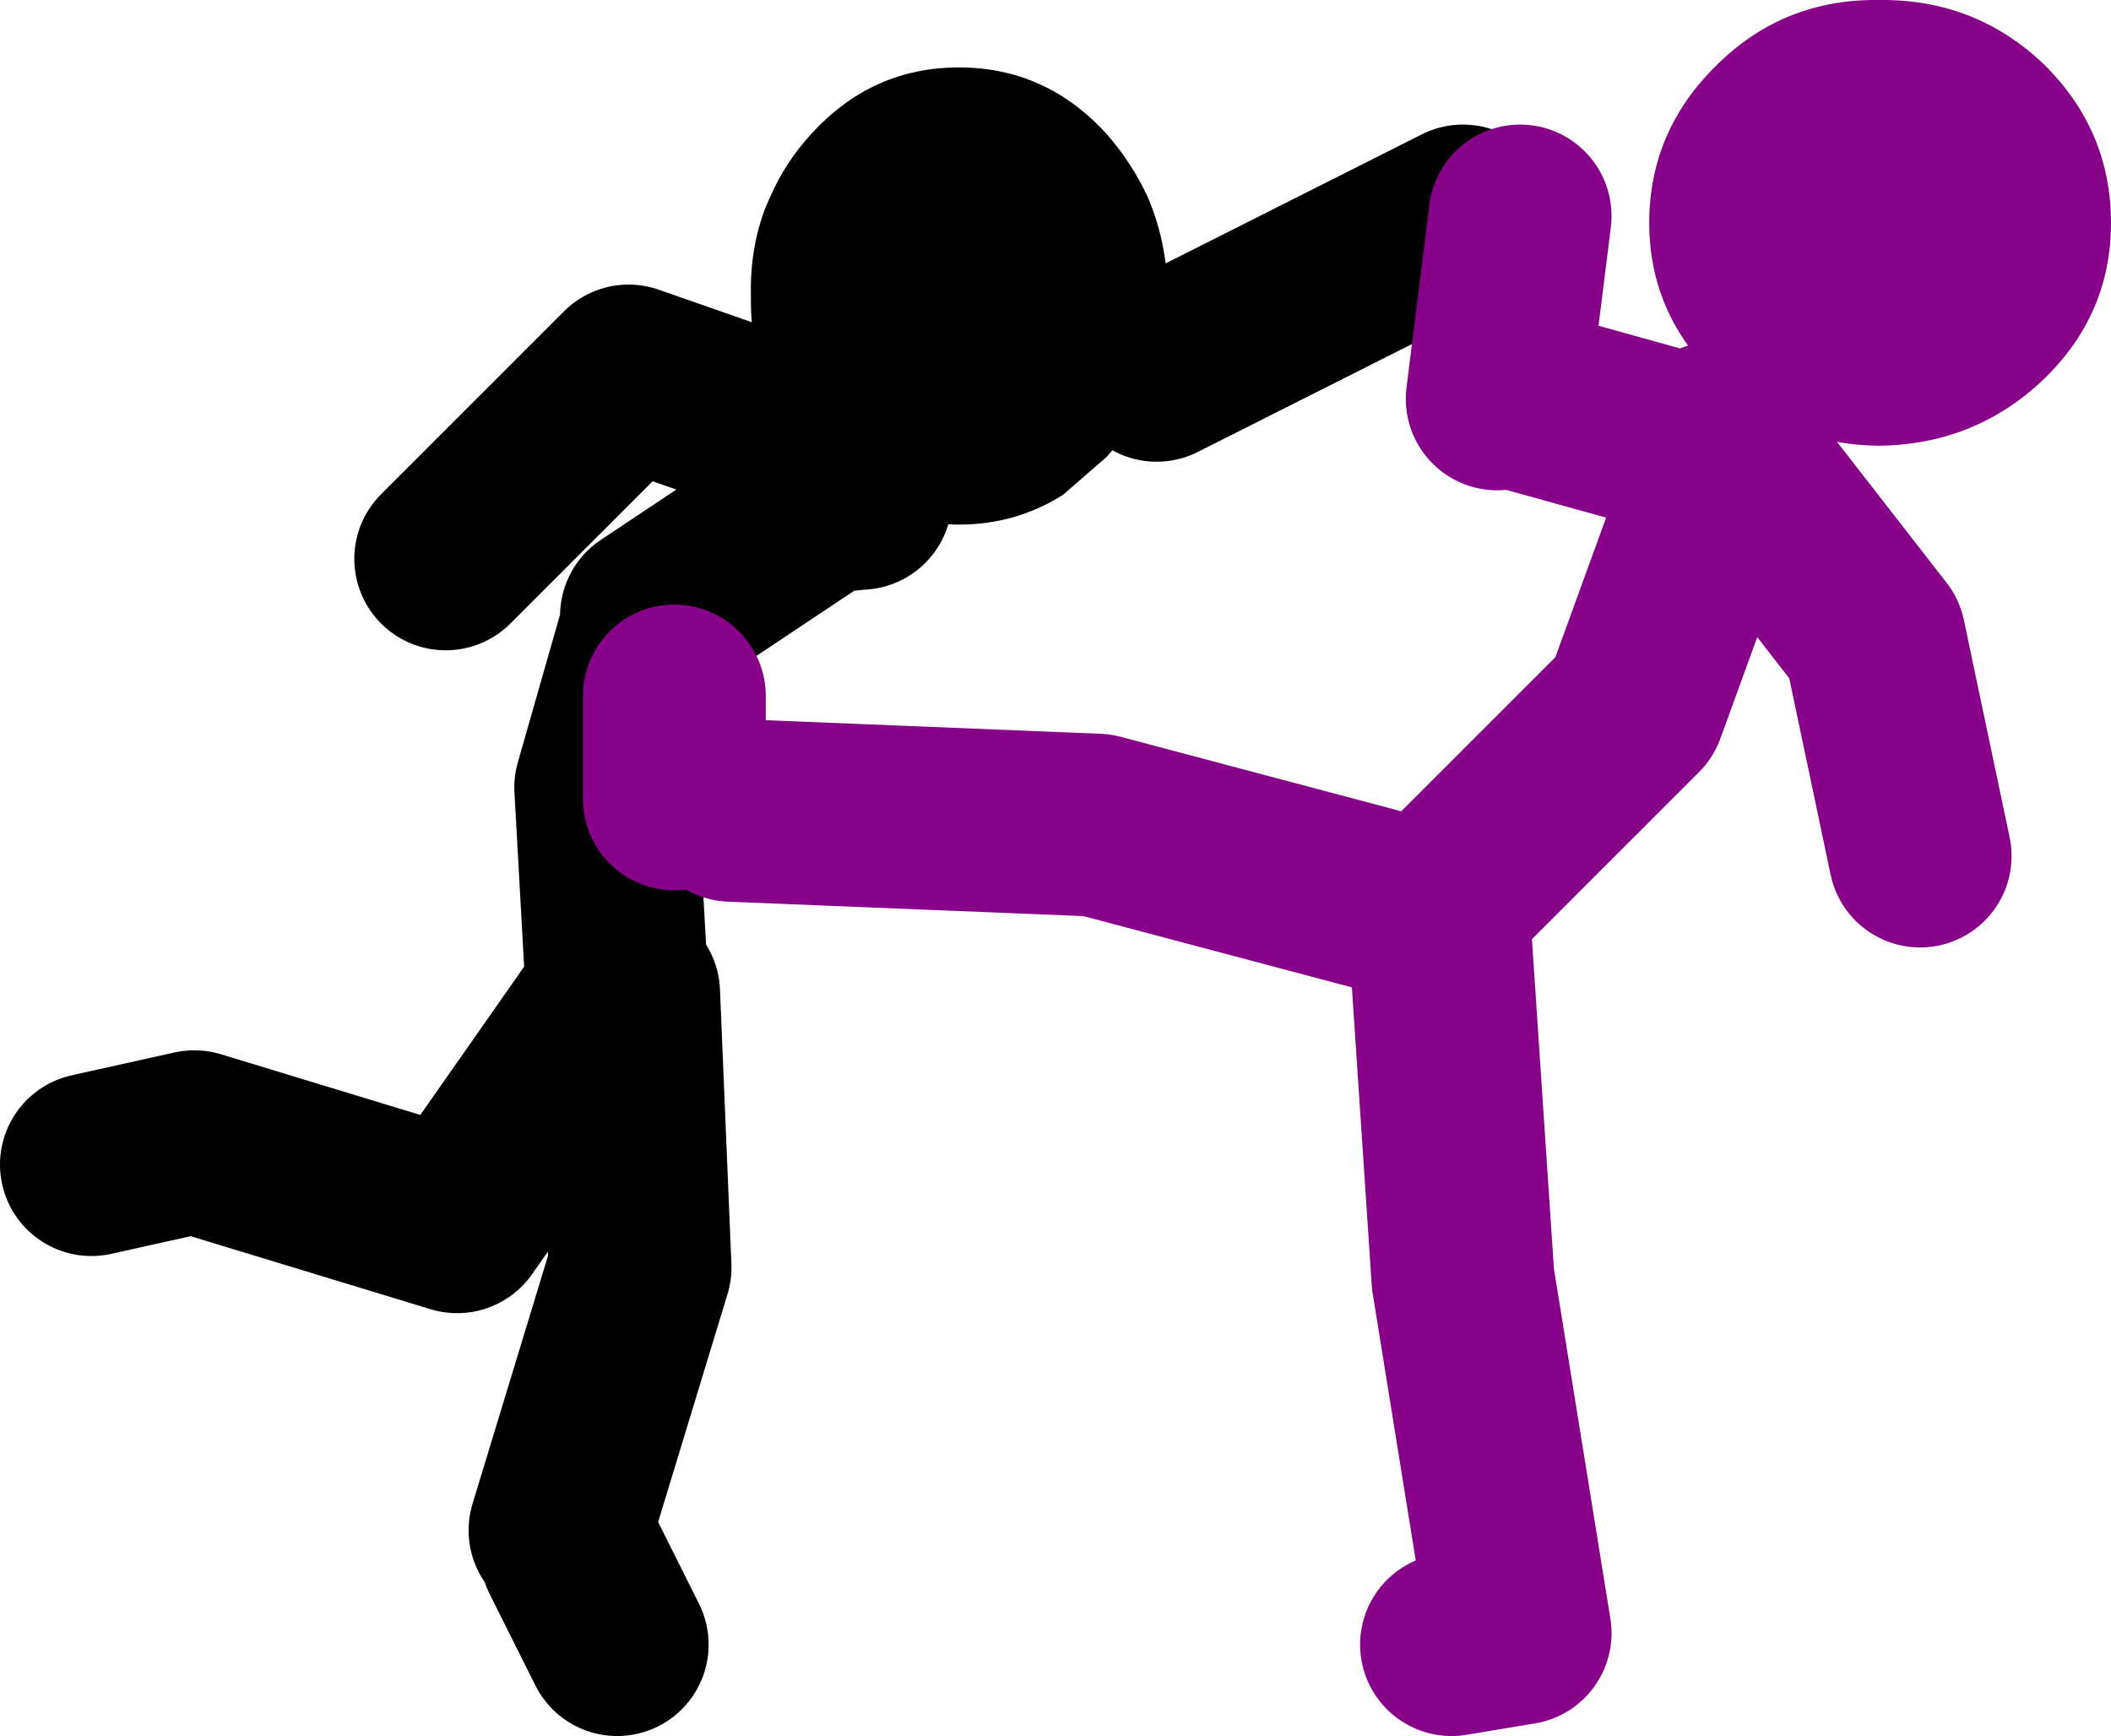
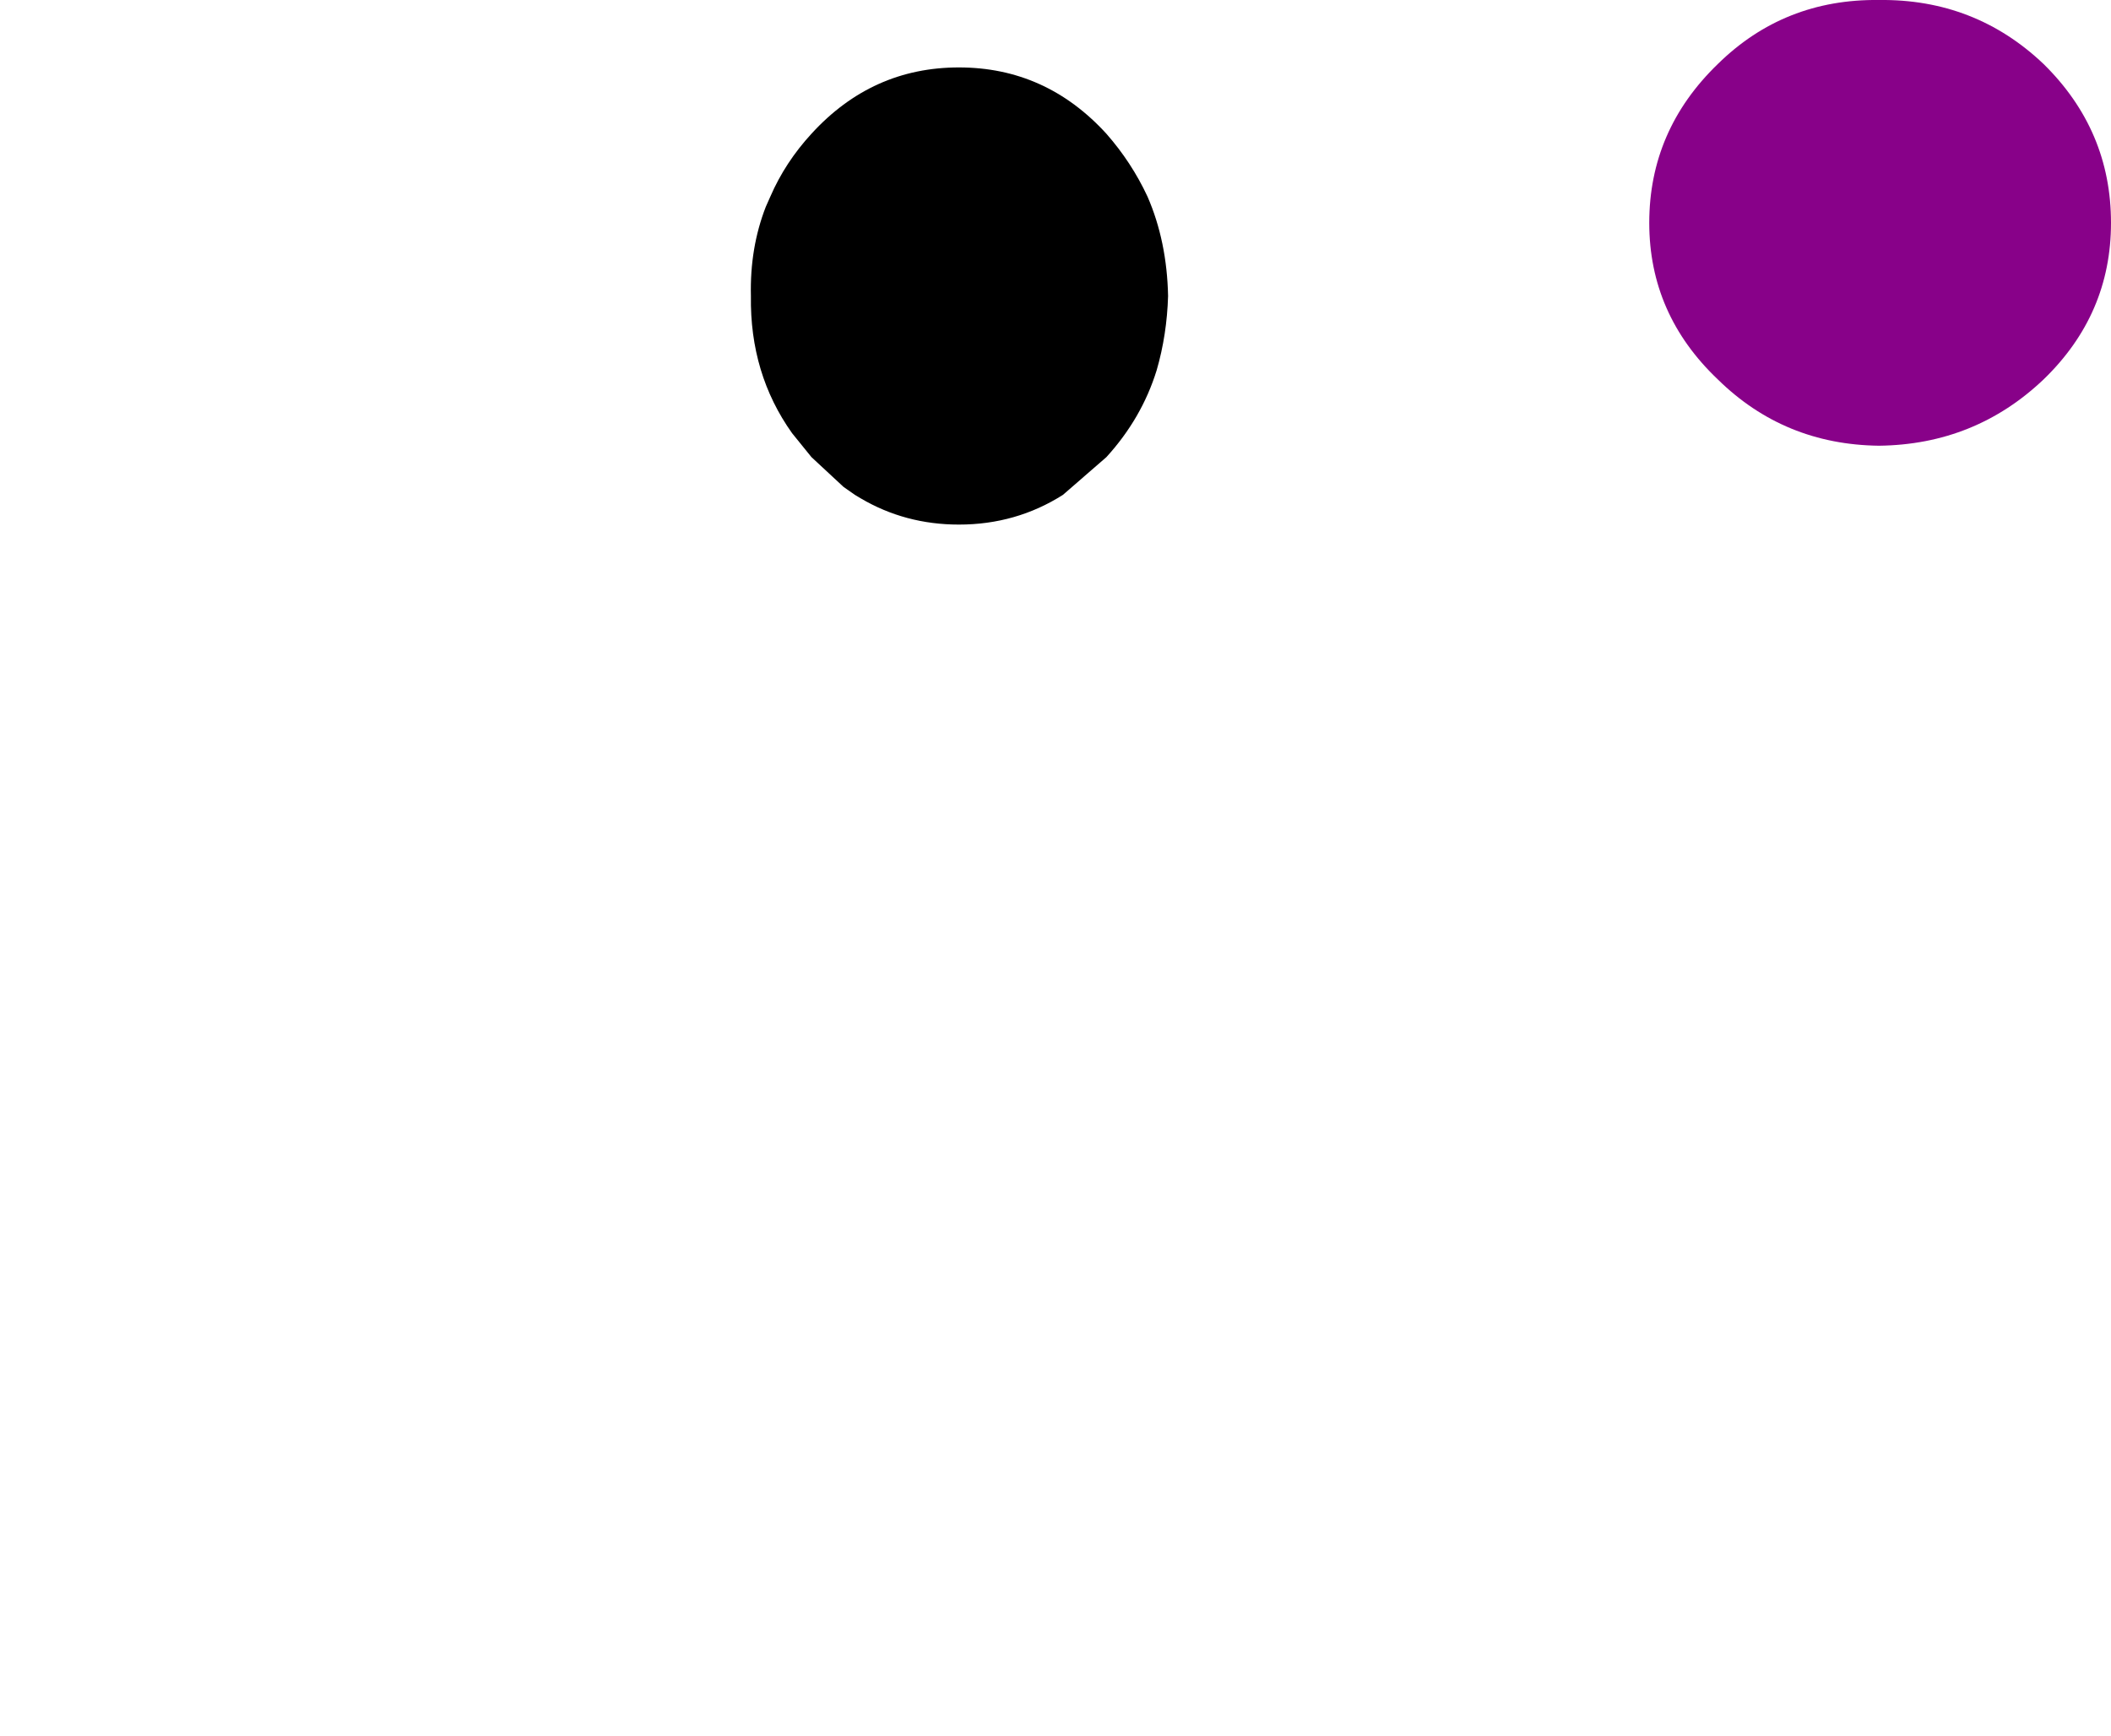
<svg xmlns="http://www.w3.org/2000/svg" height="75.95px" width="92.35px">
  <g transform="matrix(1.0, 0.0, 0.0, 1.0, 35.5, -51.55)">
    <path d="M-0.85 70.5 Q-2.7 67.9 -2.65 64.5 -2.7 62.4 -2.0 60.6 L-1.8 60.15 Q-1.15 58.65 0.0 57.4 2.65 54.5 6.45 54.5 10.25 54.5 12.9 57.4 14.0 58.65 14.7 60.15 15.55 62.1 15.6 64.5 15.55 66.2 15.1 67.75 14.45 69.85 12.9 71.55 L11.0 73.2 Q8.95 74.5 6.45 74.5 4.1 74.5 2.15 73.35 L1.9 73.2 1.4 72.85 0.0 71.55 -0.85 70.5" fill="#000000" fill-rule="evenodd" stroke="none" />
-     <path d="M15.1 67.75 L28.5 61.0 M-0.85 70.5 L-8.0 68.0 -16.0 76.0 M2.15 73.35 L0.5 73.5 -7.0 78.5 M-31.5 102.5 L-27.0 101.5 -15.5 105.0 -8.5 95.0 -9.0 86.0 -7.0 79.0 M-8.5 123.5 L-10.5 119.5 M-11.0 118.5 L-7.5 107.0 -8.0 95.0" fill="none" stroke="#000000" stroke-linecap="round" stroke-linejoin="round" stroke-width="8.0" />
-     <path d="M27.0 91.5 L12.5 87.65 -3.5 87.0 M27.5 91.0 L36.0 82.5 40.0 71.5 31.0 69.0 M30.0 69.0 L31.0 61.0 M39.5 70.5 L46.5 79.5 48.5 89.0 M28.0 123.5 L31.0 123.0 28.5 107.5 27.5 92.5 M-6.0 82.0 L-6.0 86.5" fill="none" stroke="#880189" stroke-linecap="round" stroke-linejoin="round" stroke-width="8.0" />
    <path d="M39.65 68.15 Q36.65 65.3 36.65 61.3 36.65 57.25 39.65 54.35 42.55 51.5 46.7 51.55 50.9 51.5 53.9 54.35 56.85 57.25 56.85 61.3 56.85 65.3 53.9 68.15 50.9 71.0 46.7 71.05 42.55 71.0 39.65 68.15" fill="#880189" fill-rule="evenodd" stroke="none" />
  </g>
</svg>